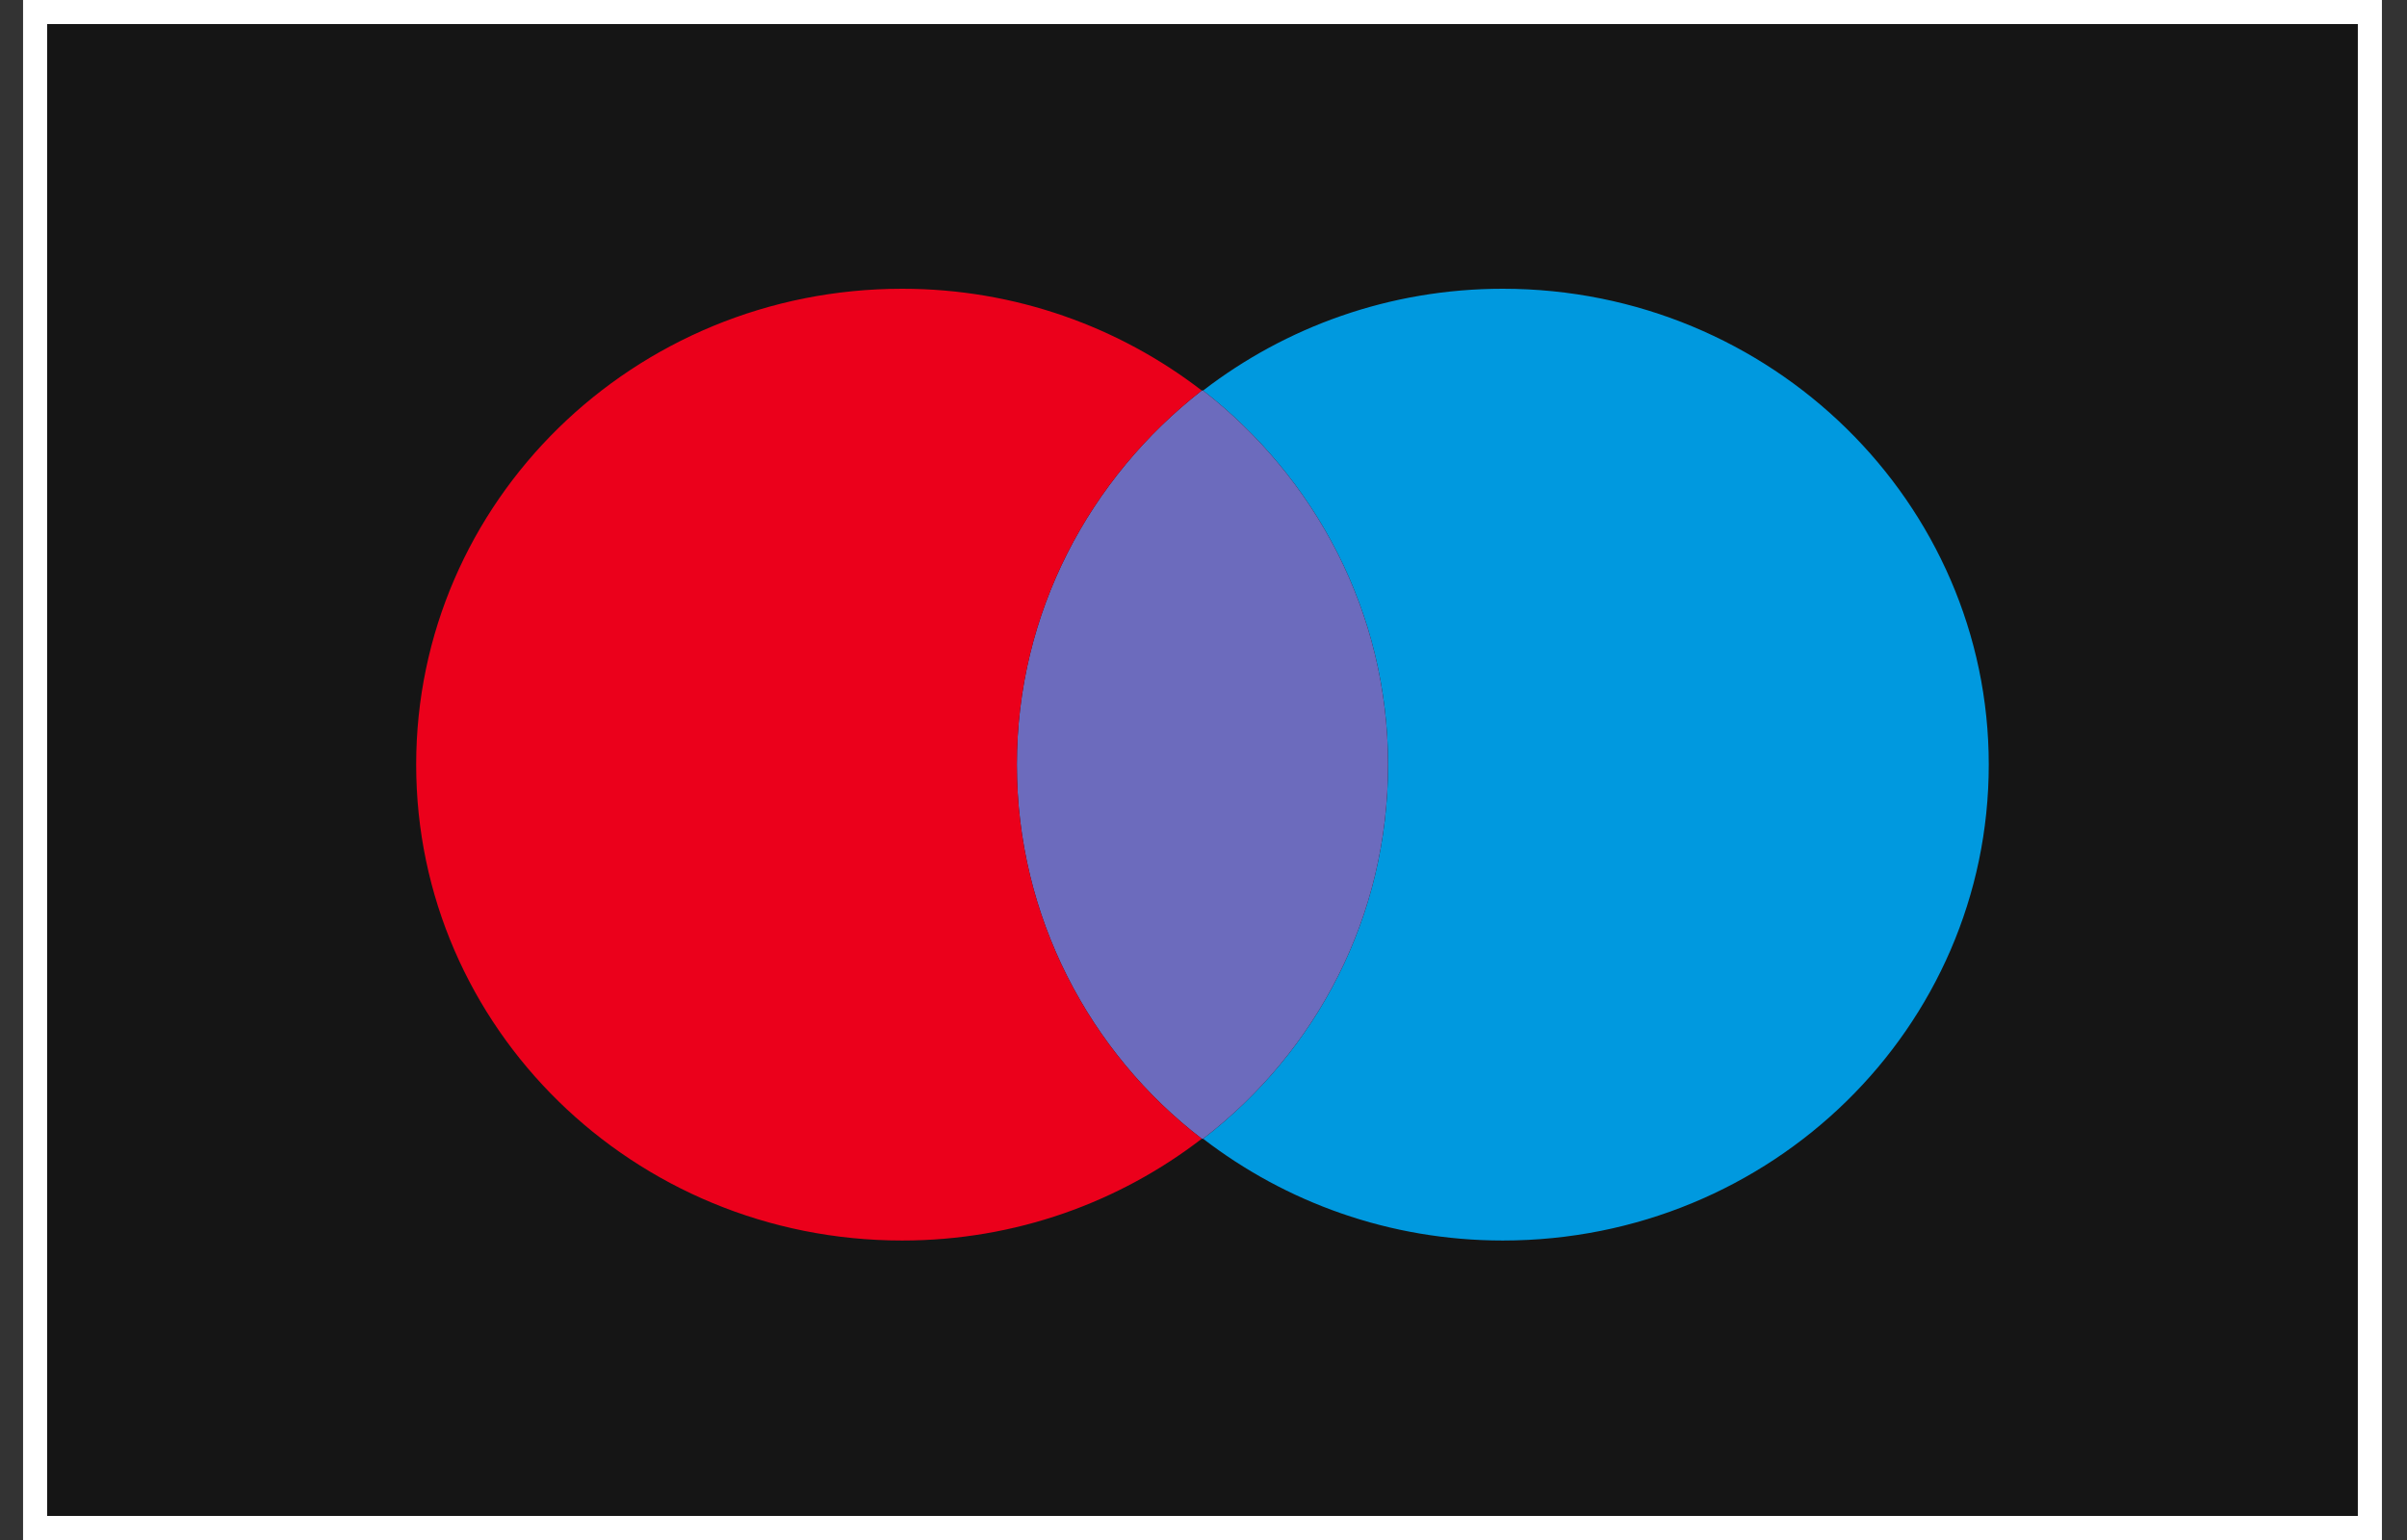
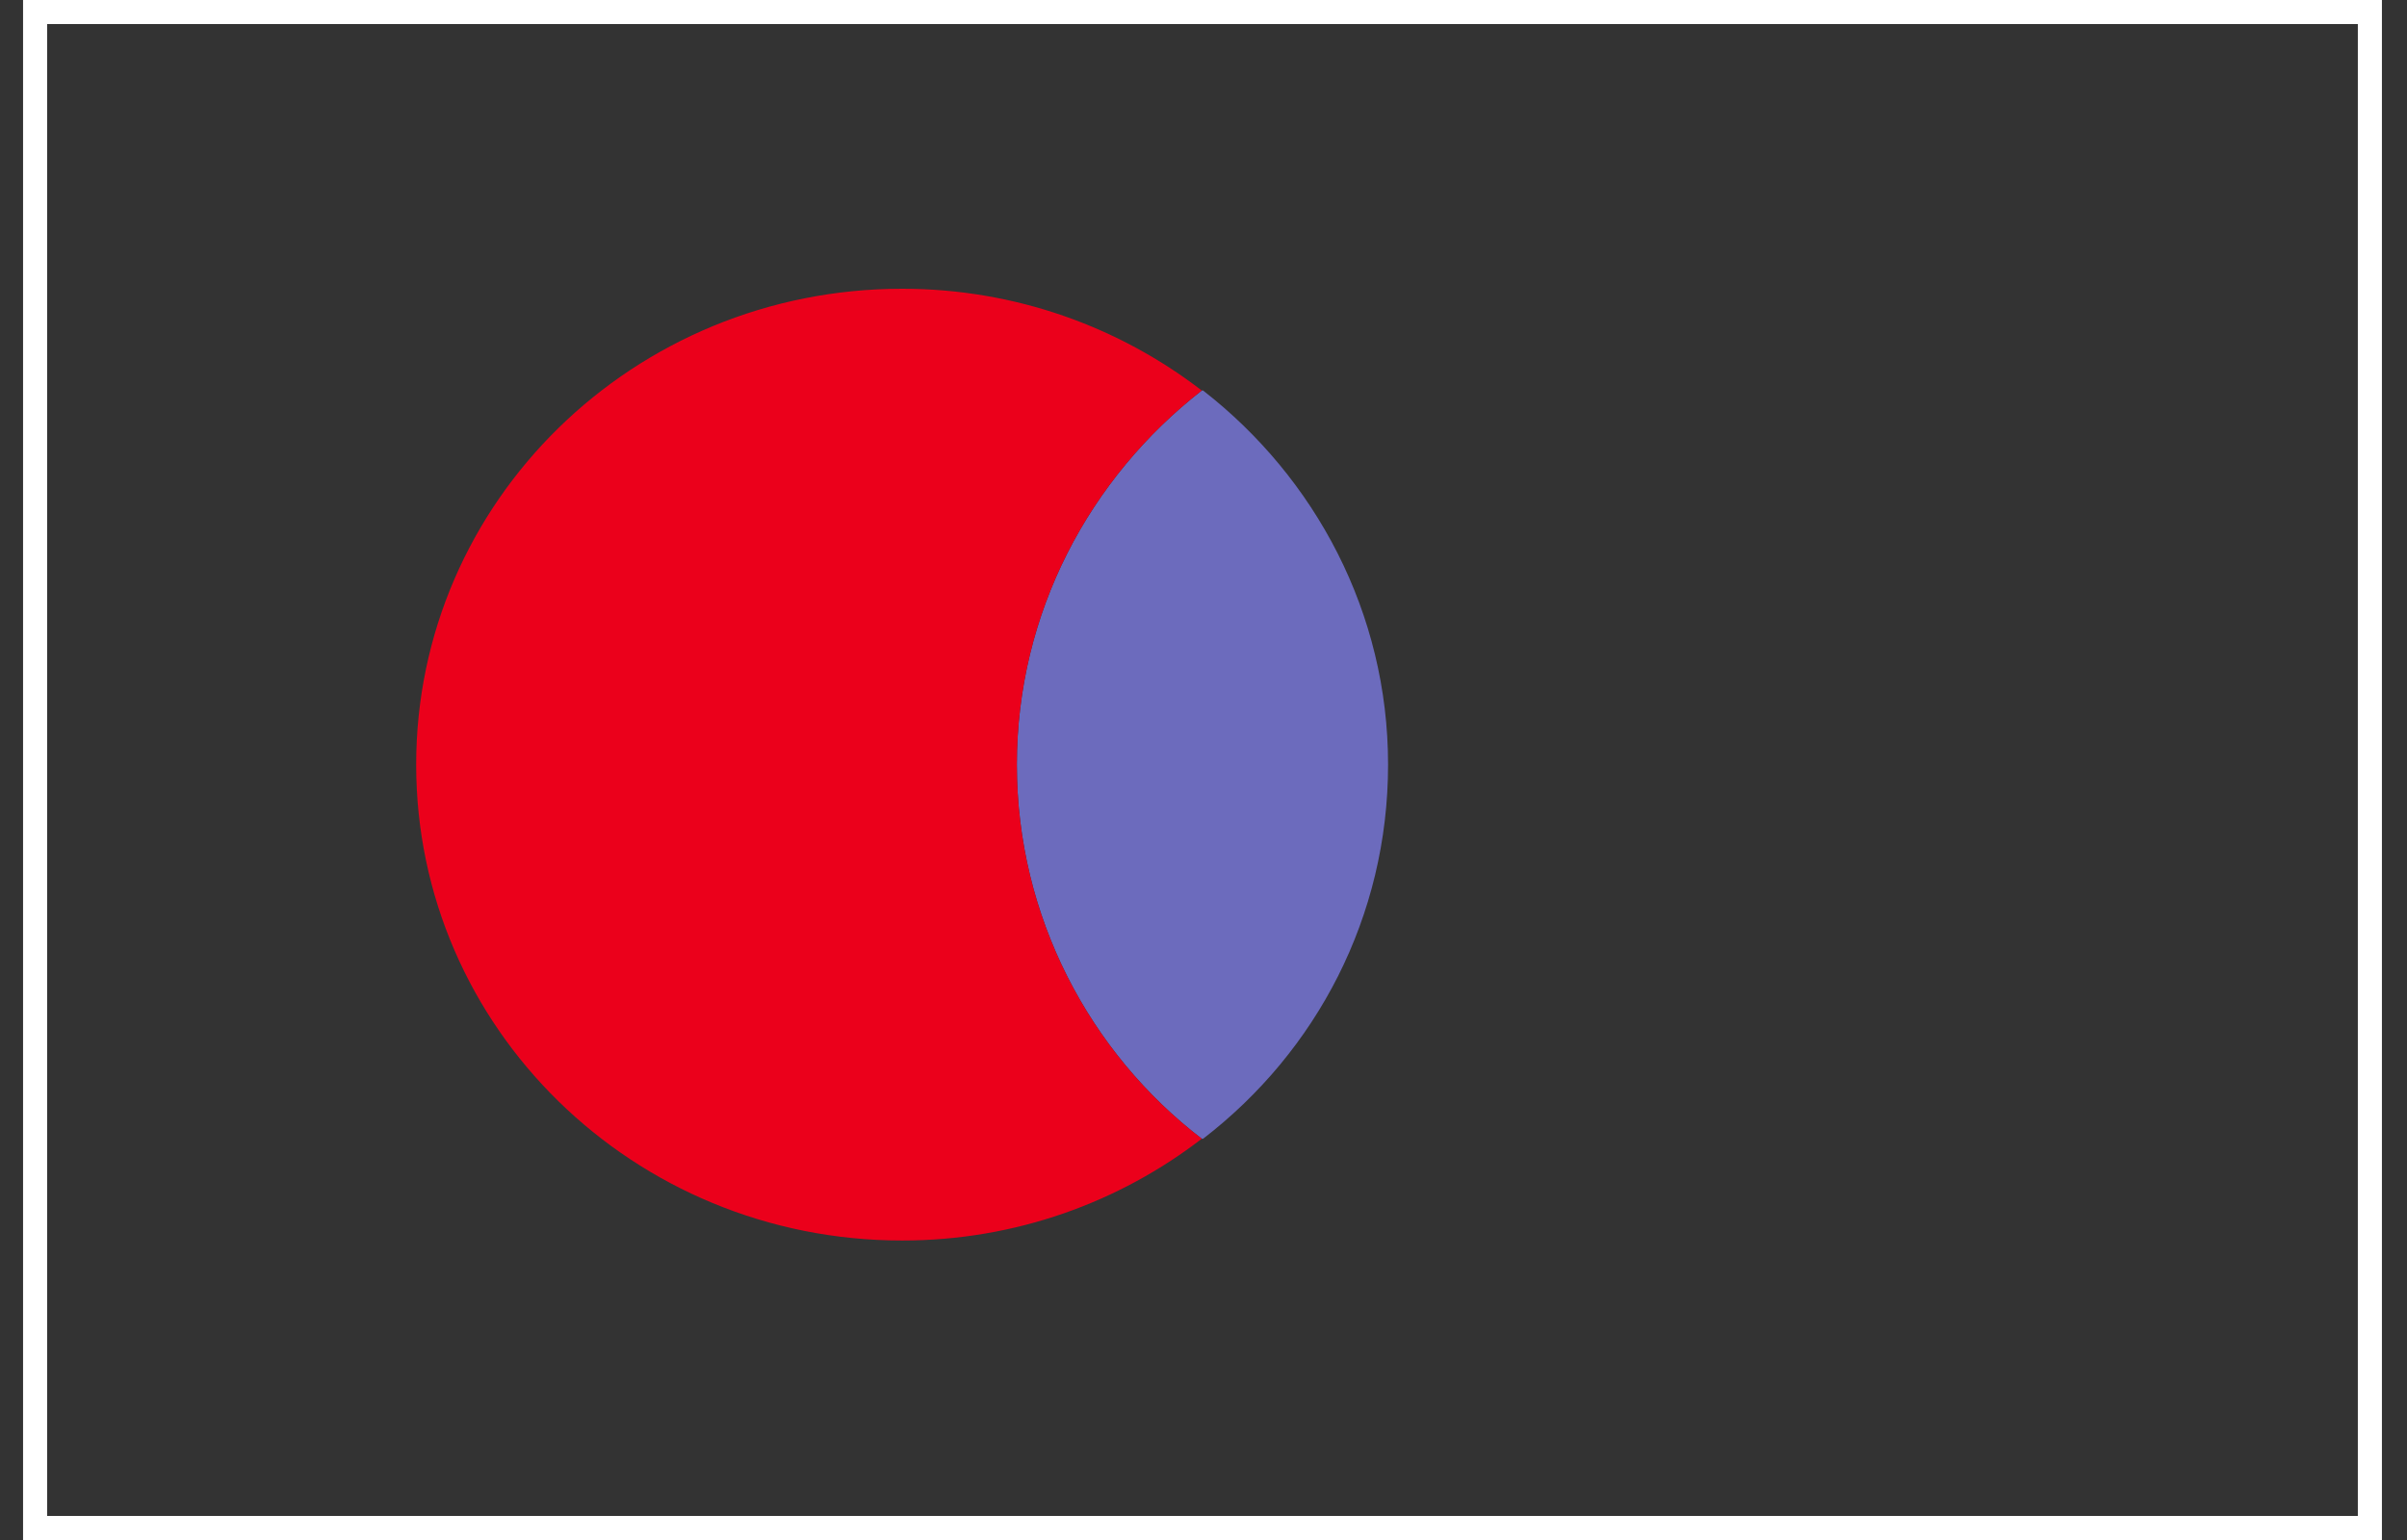
<svg xmlns="http://www.w3.org/2000/svg" width="50" height="32" viewBox="0 0 50 32" fill="none">
  <rect x="0" y="0" width="50" height="32" fill="#333333" stroke="none" />
-   <rect x="0.729" y="0.25" width="48.5" height="31.5" fill="#151515" />
  <rect x="0.729" y="0.25" width="48.5" height="31.5" stroke="white" stroke-width="0.5" />
-   <path d="M41.312 15.888C41.312 21.355 36.797 25.777 31.217 25.777C28.862 25.777 26.703 24.98 24.992 23.662C27.348 21.849 28.834 19.047 28.834 15.888C28.834 12.73 27.32 9.928 24.992 8.115C26.703 6.797 28.862 6 31.217 6C36.797 6 41.312 10.45 41.312 15.888Z" fill="#0099DF" />
  <path d="M24.992 8.115C24.992 8.115 24.992 8.115 24.992 8.115C27.32 9.928 28.834 12.73 28.834 15.888C28.834 19.047 27.348 21.849 24.992 23.662L24.964 23.662C22.637 21.876 21.123 19.047 21.123 15.889C21.123 12.73 22.637 9.928 24.964 8.115C24.964 8.115 24.965 8.115 24.964 8.115L24.992 8.115Z" fill="#6C6BBD" />
  <path d="M21.123 15.889C21.123 12.73 22.637 9.928 24.964 8.115C23.254 6.797 21.095 6 18.74 6C13.16 6 8.645 10.422 8.645 15.889C8.645 21.355 13.16 25.777 18.74 25.777C21.095 25.777 23.254 24.98 24.964 23.662C22.637 21.876 21.123 19.047 21.123 15.889Z" fill="#EB001B" />
</svg>